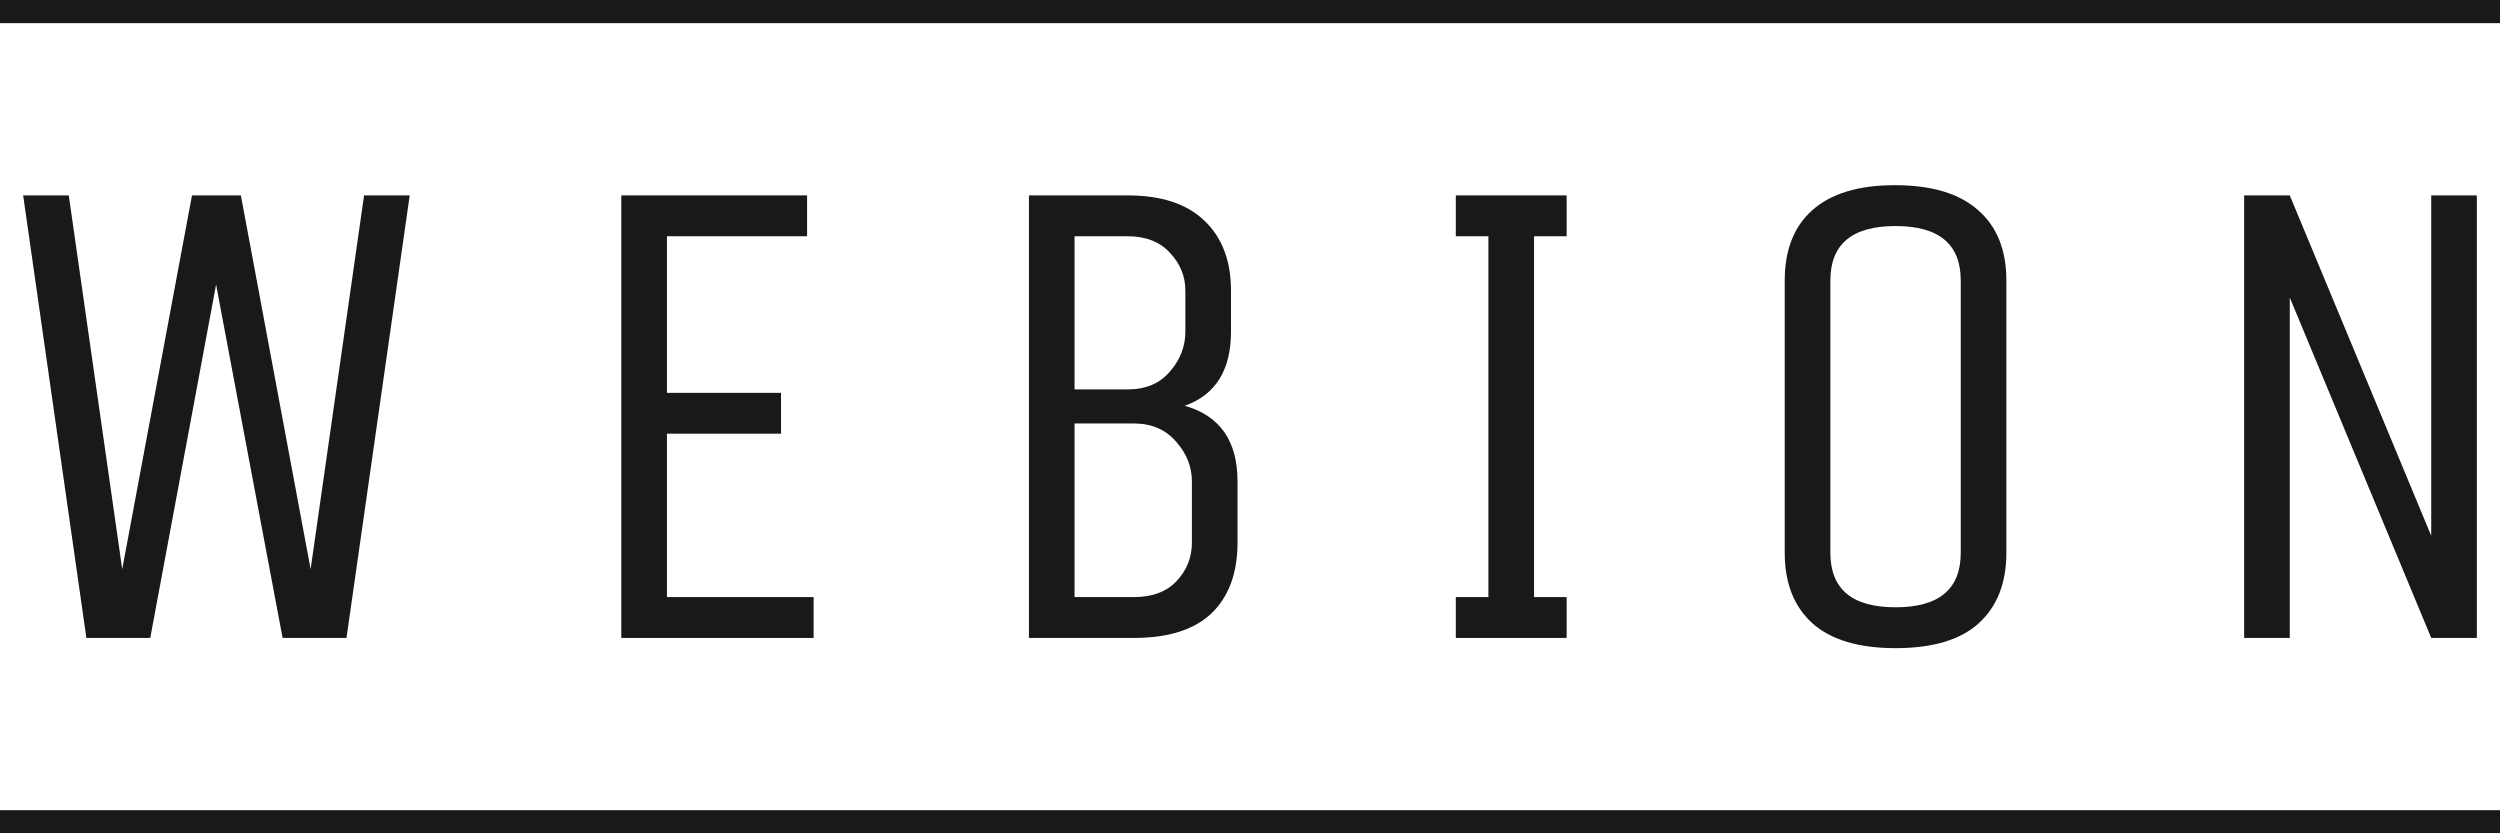
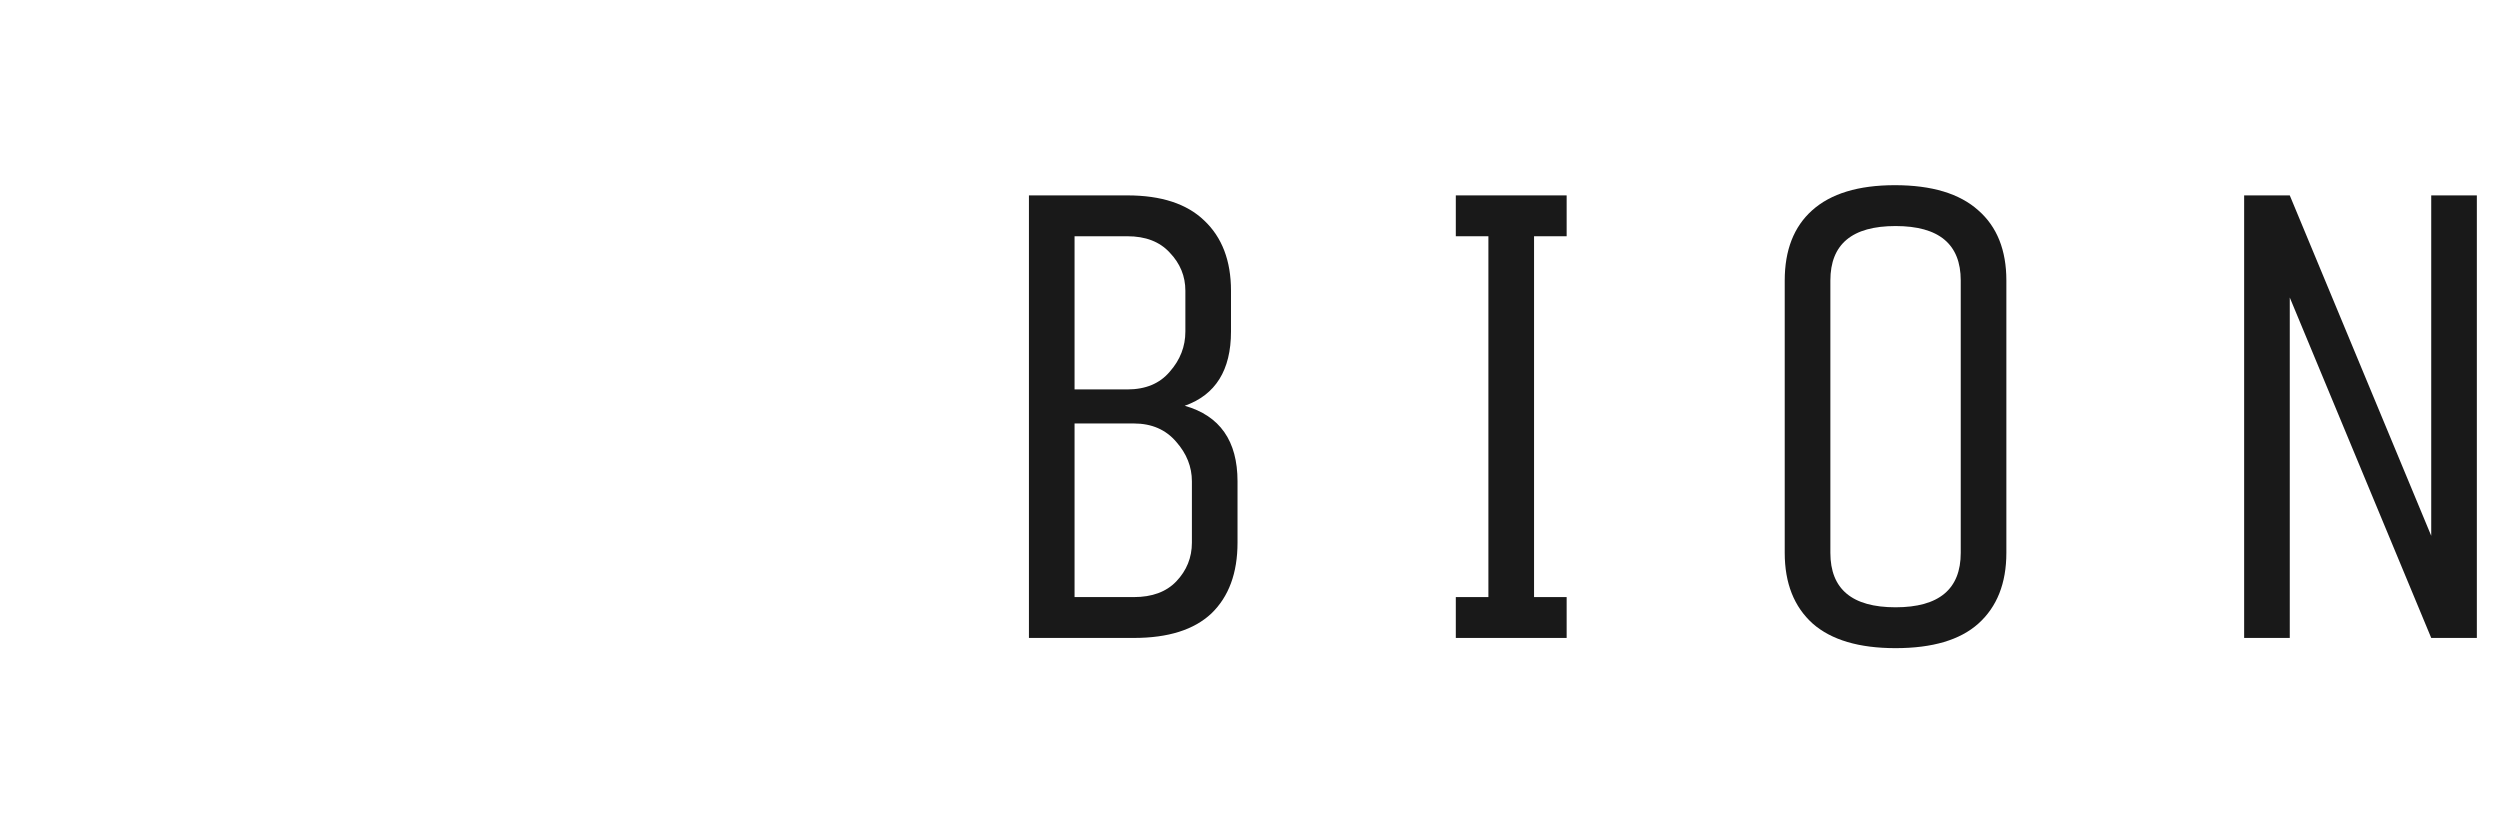
<svg xmlns="http://www.w3.org/2000/svg" width="108" height="36" viewBox="0 0 108 36" fill="none">
-   <path d="M6.491 27.559H3.732L1 8.441H2.971L5.28 24.588L8.294 8.441H10.406L13.419 24.588L15.728 8.441H17.699L14.968 27.559H12.208L9.335 12.294L6.491 27.559Z" fill="#191919" />
-   <path d="M35.148 27.559H26.84V8.441H34.866V10.206H28.812V16.971H33.74V18.735H28.812V25.794H35.148V27.559Z" fill="#191919" />
  <path d="M44.45 8.441H48.702C50.166 8.441 51.274 8.804 52.025 9.529C52.794 10.255 53.179 11.265 53.179 12.559V14.323C53.179 15.99 52.513 17.059 51.18 17.529C52.701 17.961 53.461 19.049 53.461 20.794V23.441C53.461 24.755 53.085 25.774 52.334 26.5C51.584 27.206 50.467 27.559 48.983 27.559H44.45V8.441ZM51.49 23.441V20.794C51.49 20.167 51.264 19.598 50.814 19.088C50.363 18.559 49.753 18.294 48.983 18.294H46.421V25.794H48.983C49.772 25.794 50.382 25.569 50.814 25.118C51.264 24.647 51.49 24.088 51.49 23.441ZM51.208 14.323V12.559C51.208 11.931 50.983 11.382 50.532 10.912C50.1 10.441 49.49 10.206 48.702 10.206H46.421V16.823H48.702C49.49 16.823 50.1 16.569 50.532 16.059C50.983 15.549 51.208 14.971 51.208 14.323Z" fill="#191919" />
  <path d="M67.679 25.794V27.559H62.891V25.794H64.299V10.206H62.891V8.441H67.679V10.206H66.271V25.794H67.679Z" fill="#191919" />
  <path d="M86.675 12.118V23.882C86.675 25.196 86.271 26.216 85.464 26.941C84.675 27.647 83.483 28 81.888 28C80.311 28 79.118 27.647 78.311 26.941C77.504 26.216 77.1 25.196 77.1 23.882V12.118C77.1 10.804 77.495 9.794 78.283 9.088C79.09 8.363 80.282 8 81.859 8C83.455 8 84.657 8.363 85.464 9.088C86.271 9.794 86.675 10.804 86.675 12.118ZM84.704 23.882V12.118C84.704 10.549 83.765 9.765 81.888 9.765C80.01 9.765 79.072 10.549 79.072 12.118V23.882C79.072 25.451 80.01 26.235 81.888 26.235C83.765 26.235 84.704 25.451 84.704 23.882Z" fill="#191919" />
  <path d="M98.918 27.559H96.947V8.441H98.918L105.029 23.147V8.441H107V27.559H105.029L98.918 12.853V27.559Z" fill="#191919" />
-   <rect width="108" height="1" fill="#191919" />
-   <rect y="35" width="108" height="1" fill="#191919" />
</svg>